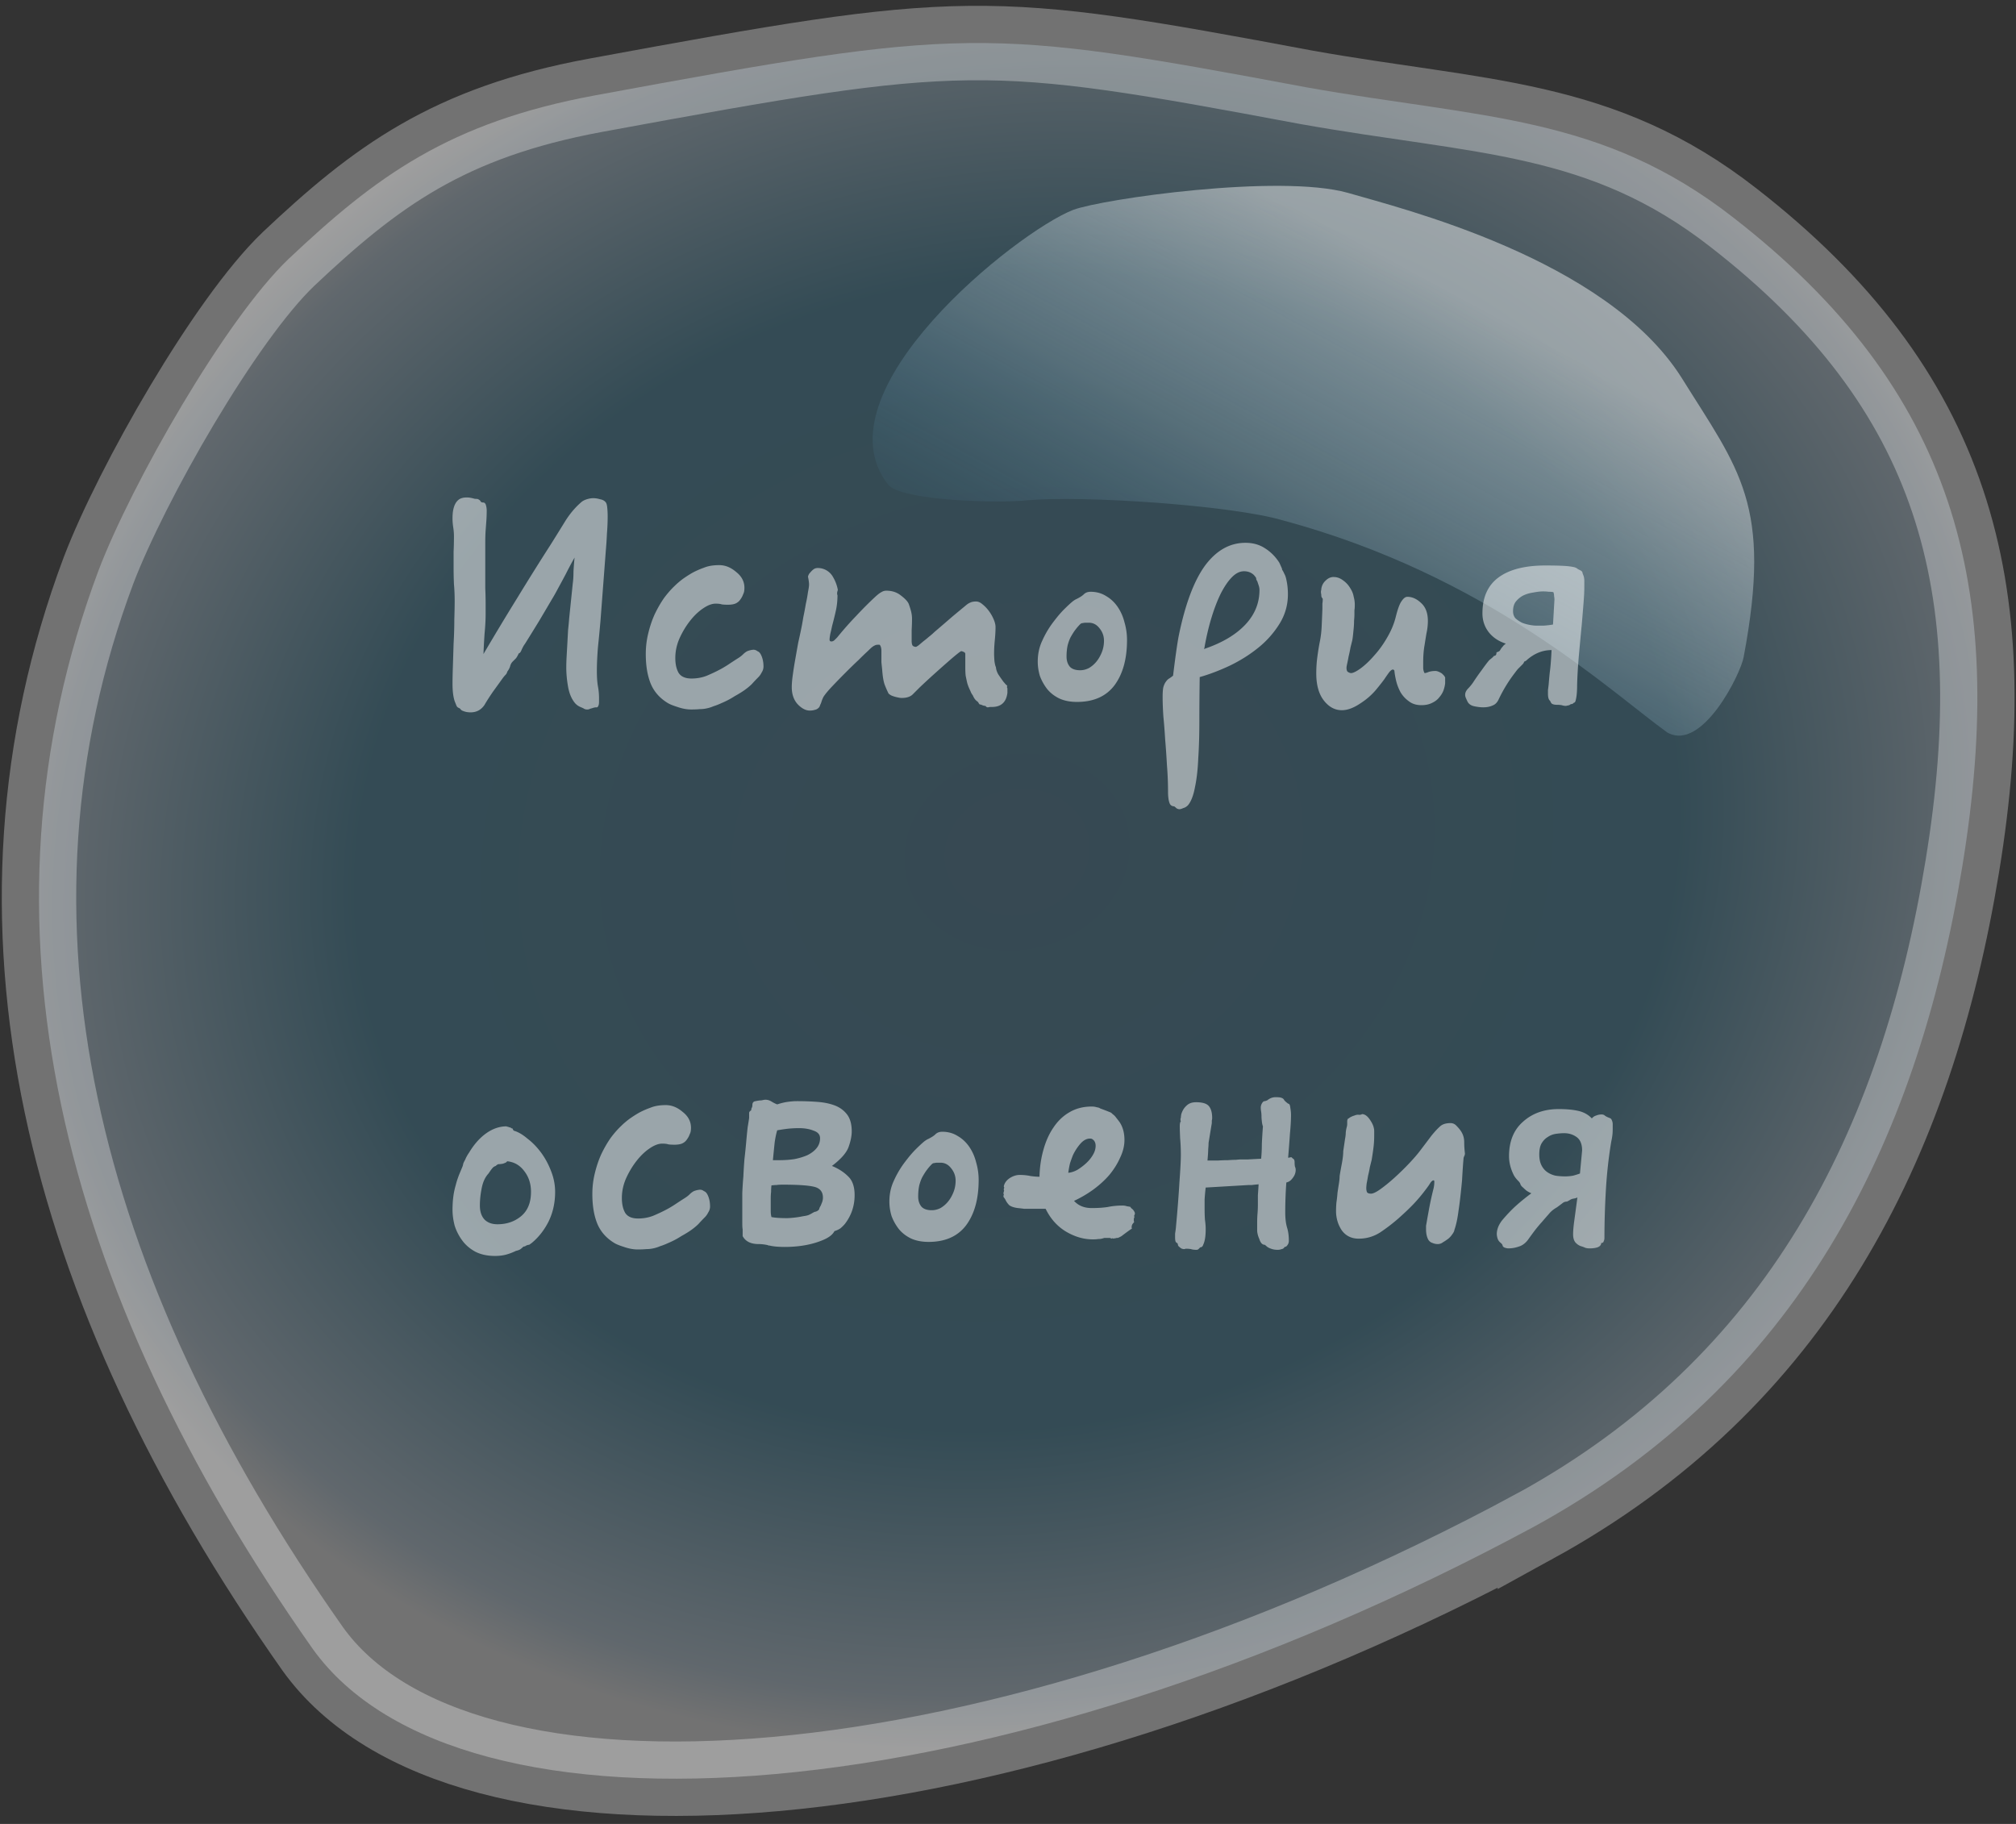
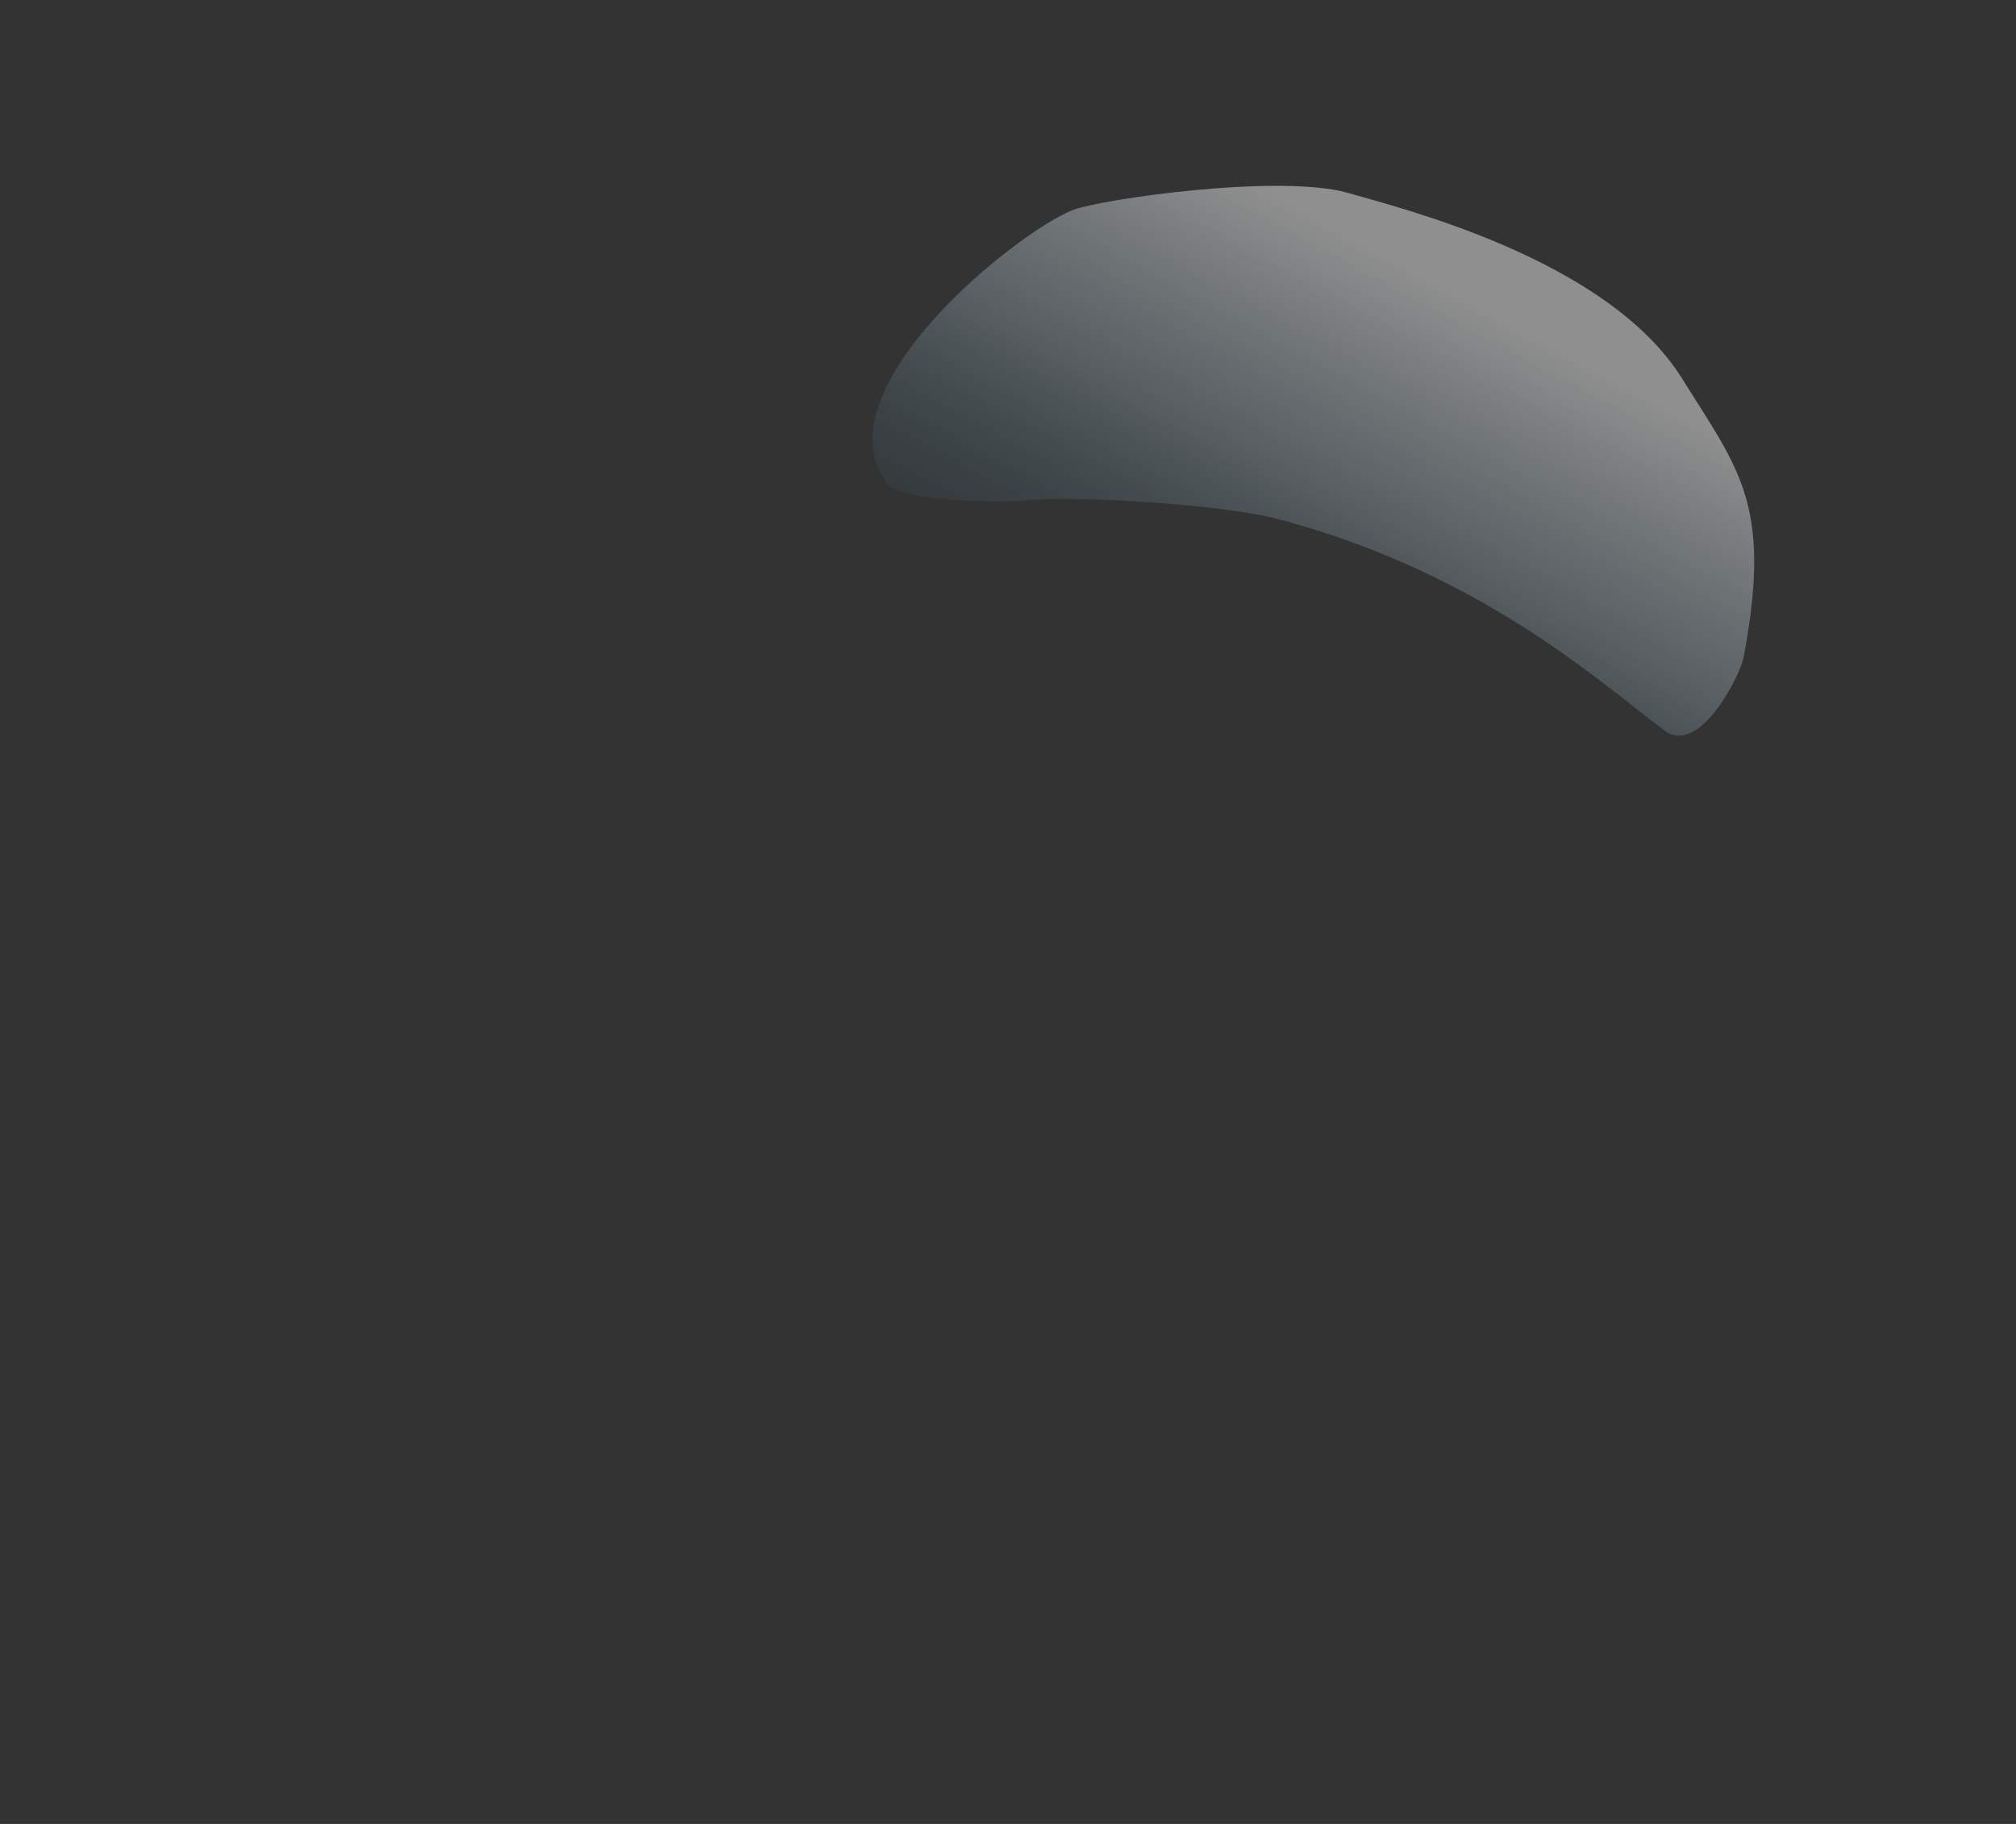
<svg xmlns="http://www.w3.org/2000/svg" width="168" height="152" fill="none">
  <rect width="100%" height="100%" fill="#333333" stroke="none" />
-   <path opacity=".31" d="M127.905 127.19c21.825-11.975 31.8-31.653 35.625-55.017 3.825-23.363-.75-39.776-19.05-54.012-11.025-8.625-21.075-8.29-35.625-10.886-26.85-5.024-28.35-5.024-59.25.67-12.225 2.261-18.3 6.783-25.575 13.65-5.25 5.024-13.05 18.674-15.825 25.959-10.875 29.058-3.375 59.706 17.85 89.852 12.225 17.083 56.7 14.152 101.85-10.216z" fill="url(#paint0_radial)" stroke="#fff" stroke-width="6.202" stroke-miterlimit="10" />
  <path opacity=".45" d="M89.43 17.491c2.475-.921 17.175-3.015 22.875-1.424 4.275 1.256 21.525 5.444 27.825 15.409 4.8 7.704 7.575 10.55 5.175 23.28-.225 1.34-3.45 7.955-6.375 6.28-4.875-3.517-14.925-13.064-32.025-17.67-4.275-1.255-16.575-2.093-21.3-1.674-2.175.251-10.575.084-11.625-1.34-5.925-7.704 10.725-21.019 15.45-22.86z" fill="url(#paint1_linear)" />
-   <path d="M48.93 59.126c-.12 0-.22-.03-.3-.09-.08-.04-.17-.08-.27-.12-.18-.08-.33-.19-.45-.33-.28-.34-.47-.79-.57-1.35-.1-.56-.15-1.1-.15-1.62 0-.26.01-.57.03-.93l.06-1.08.06-1.11c.04-.36.07-.68.09-.96l.3-2.91c.04-.28.06-.61.06-.99.02-.38.05-.77.09-1.17-.26.46-.5.91-.72 1.35-.2.38-.41.77-.63 1.17-.2.38-.38.7-.54.96-.34.58-.7 1.19-1.08 1.83-.38.62-.77 1.25-1.17 1.89-.08.1-.17.26-.27.48-.08.2-.16.3-.24.3-.08.18-.16.32-.24.42l-.27.27c-.1.1-.17.23-.21.39-.04.14-.12.29-.24.45-.02.1-.07.19-.15.27-.08.08-.17.19-.27.33-.2.28-.46.64-.78 1.08-.3.44-.53.8-.69 1.08-.28.42-.67.63-1.17.63-.1 0-.21-.01-.33-.03-.1-.02-.2-.05-.3-.09a.439.439 0 01-.21-.15c-.02-.04-.08-.08-.18-.12-.08-.04-.14-.12-.18-.24l-.12-.3c-.12-.36-.18-.85-.18-1.47 0-.34.01-.81.03-1.41l.06-1.92c.04-.7.06-1.37.06-2.01.02-.64.03-1.15.03-1.53 0-.5-.02-.97-.06-1.41-.02-.46-.03-.94-.03-1.44v-1.26c.02-.44.03-.87.03-1.29 0-.24-.02-.49-.06-.75-.04-.26-.06-.51-.06-.75 0-.72.15-1.22.45-1.5.1-.1.24-.17.42-.21.08-.02.2-.03.36-.03.14 0 .32.03.54.09.06.02.13.03.21.03.1 0 .17.02.21.06.08.04.13.09.15.15.04.06.11.09.21.09.12 0 .2.08.24.24.04.14.06.29.06.45 0 .26-.01.54-.03.84l-.06.81c-.02.26-.03.64-.03 1.14v3.66c.02.46.03.89.03 1.29v.87c0 .48-.03 1.03-.09 1.65-.04.6-.07 1.16-.09 1.68.94-1.6 1.88-3.16 2.82-4.68.94-1.54 1.86-3.01 2.76-4.41.44-.7.85-1.36 1.23-1.98.4-.64.86-1.18 1.38-1.62.1-.08.24-.15.42-.21.2-.06.38-.09.54-.09.18 0 .37.03.57.09.22.04.38.13.48.27.06.08.1.24.12.48.02.22.03.44.03.66 0 .48-.02.96-.06 1.44-.02.46-.05.92-.09 1.38l-.45 5.91c-.06.7-.13 1.43-.21 2.19-.06.76-.09 1.42-.09 1.98 0 .52.03.95.09 1.29.06.32.09.64.09.96v.33c0 .14-.02.25-.06.33-.04.1-.1.14-.18.12-.08 0-.18.02-.3.06-.06.02-.13.04-.21.06-.06.04-.14.06-.24.06zm14.185-4.86c.12.04.22.14.3.3.14.28.21.61.21.99a.9.9 0 01-.15.48c-.08.16-.17.29-.27.39-.2.2-.38.39-.54.57-.16.16-.35.32-.57.48-.22.16-.51.34-.87.54-.34.22-.7.41-1.08.57-.26.12-.49.21-.69.27-.18.08-.37.14-.57.18-.18.04-.37.06-.57.06-.2.02-.44.03-.72.03-.36 0-.74-.07-1.14-.21-.38-.12-.65-.23-.81-.33-.66-.4-1.13-.93-1.41-1.59-.28-.68-.42-1.51-.42-2.49 0-.6.07-1.18.21-1.74.14-.58.32-1.11.54-1.59.24-.5.5-.95.78-1.35.3-.4.6-.74.9-1.02.16-.16.37-.34.63-.54.28-.2.56-.38.84-.54.3-.16.62-.3.96-.42.34-.14.76-.21 1.26-.21s.97.19 1.41.57c.46.36.69.8.69 1.32 0 .12-.01.23-.03.33-.02.08-.05.16-.09.24-.04.12-.11.25-.21.39-.08.12-.17.21-.27.27-.16.12-.42.18-.78.18-.22 0-.39-.01-.51-.03-.12-.04-.29-.06-.51-.06-.32 0-.68.14-1.08.42-.38.26-.74.61-1.08 1.05-.34.44-.63.93-.87 1.47-.22.52-.33 1.05-.33 1.59 0 .5.09.91.27 1.23.2.32.56.48 1.08.48.46 0 .89-.08 1.29-.24.42-.18.76-.34 1.02-.48.2-.1.44-.24.72-.42.3-.2.56-.37.78-.51.2-.12.36-.24.48-.36s.24-.21.36-.27a1.71 1.71 0 01.51-.12c.12 0 .23.04.33.12zm20.836 3.48c-.1.78-.53 1.17-1.29 1.17h-.18c-.06.02-.12.03-.18.03s-.12-.04-.18-.12c-.08 0-.17-.02-.27-.06a.483.483 0 00-.21-.06.47.47 0 01-.09-.12.47.47 0 00-.09-.12c-.16-.1-.29-.27-.39-.51-.06-.08-.11-.16-.15-.24-.04-.1-.08-.19-.12-.27-.1-.22-.17-.41-.21-.57-.04-.18-.08-.37-.12-.57-.02-.2-.03-.42-.03-.66v-1.17a.193.193 0 00-.15-.15.46.46 0 00-.18-.06c-.04 0-.17.09-.39.27-.2.16-.47.39-.81.69-.32.28-.68.6-1.08.96s-.8.73-1.2 1.11l-.57.57c-.2.2-.51.3-.93.3-.1 0-.27-.03-.51-.09-.22-.06-.37-.12-.45-.18l-.12-.09c-.12-.24-.23-.49-.33-.75-.1-.28-.17-.71-.21-1.29-.02-.18-.04-.37-.06-.57v-.96c0-.14-.02-.26-.06-.36-.04-.1-.08-.15-.12-.15-.14 0-.24.01-.3.03-.1.04-.19.09-.27.15-.08.06-.2.17-.36.33-.24.22-.51.48-.81.78-.3.28-.64.61-1.02.99-.42.42-.81.82-1.17 1.2-.34.36-.58.65-.72.87-.04.08-.08.17-.12.27l-.09.27c-.04.08-.07.15-.09.21-.02.06-.05.11-.09.15-.1.1-.21.16-.33.18-.12.04-.26.06-.42.06-.34 0-.68-.18-1.02-.54-.32-.36-.48-.83-.48-1.41 0-.28.03-.63.09-1.05.06-.44.13-.88.21-1.32.08-.46.16-.91.24-1.35.1-.44.18-.81.24-1.11.06-.28.12-.61.18-.99.08-.38.15-.75.21-1.11.08-.36.14-.69.18-.99.06-.3.09-.51.09-.63 0-.16-.03-.38-.09-.66.04-.14.09-.24.15-.3.12-.14.22-.24.3-.3.1-.08.22-.12.36-.12a1.446 1.446 0 011.26.72c.18.3.31.62.39.96l.03.15c-.04.12-.06.2-.06.24v.12c0 .02.01.04.03.06 0 .44-.04.85-.12 1.23-.08.38-.19.83-.33 1.35-.04.2-.09.42-.15.66-.04.22-.06.38-.06.48 0 .1.05.15.15.15.1 0 .19-.04.27-.12l.21-.21c.52-.64 1.05-1.24 1.59-1.8.54-.58 1.08-1.12 1.62-1.62.2-.18.36-.3.48-.36a.74.74 0 01.42-.12c.48 0 .89.14 1.23.42.34.26.55.49.63.69.1.28.17.51.21.69.04.18.06.36.06.54 0 .28-.01.6-.03.96v.87c0 .2.03.34.09.42.08.06.17.09.27.09.02 0 .09-.04.21-.12.12-.1.25-.21.39-.33.16-.12.32-.25.48-.39.18-.14.33-.27.45-.39.54-.46 1.04-.89 1.5-1.29.48-.4.83-.69 1.05-.87.18-.16.33-.26.45-.3.12-.06.28-.09.48-.09.18 0 .36.08.54.24.2.16.38.35.54.57.16.22.29.45.39.69.1.24.15.45.15.63 0 .32-.02.68-.06 1.08-.04.4-.06.78-.06 1.14 0 .14.01.35.03.63.04.26.08.42.12.48.02.22.09.43.21.63.12.18.26.38.42.6l.21.24.12.09c-.02 0-.03.01-.03.03v.15c.02 0 .03.02.03.06v.36zm5.798.75c-.58 0-1.08-.1-1.5-.3-.4-.2-.73-.46-.99-.78-.26-.34-.46-.7-.6-1.08-.12-.4-.18-.8-.18-1.2 0-.62.12-1.19.36-1.71.24-.54.53-1.04.87-1.5.12-.16.26-.34.42-.54.18-.22.36-.42.54-.6.2-.2.39-.38.57-.54.18-.16.34-.27.48-.33.28-.14.48-.27.6-.39.14-.14.33-.21.57-.21.48 0 .91.12 1.29.36.38.22.7.52.96.9s.45.81.57 1.29c.14.48.21.97.21 1.47 0 1.58-.35 2.84-1.05 3.78-.7.92-1.74 1.38-3.12 1.38zm.72-6.6c-.08 0-.16.01-.24.03-.08 0-.15.03-.21.09-.16.16-.29.31-.39.45-.1.12-.23.32-.39.6-.1.18-.19.42-.27.72-.06.28-.09.59-.09.93 0 .34.09.62.27.84.18.2.47.3.87.3.24 0 .48-.06.72-.18.24-.14.45-.32.63-.54.18-.22.33-.48.45-.78.12-.3.18-.62.18-.96 0-.38-.12-.72-.36-1.02-.24-.32-.54-.48-.9-.48h-.27zm7.377 15.3a.39.39 0 01-.36-.21c-.06-.14-.1-.3-.12-.48-.02-.16-.03-.32-.03-.48 0-.76-.03-1.51-.09-2.25-.04-.74-.09-1.46-.15-2.16-.04-.68-.09-1.32-.15-1.92-.04-.6-.06-1.14-.06-1.62 0-.36.02-.63.06-.81.06-.2.13-.35.21-.45.08-.12.17-.21.27-.27.1-.06.21-.14.33-.24.1-.82.19-1.51.27-2.07.08-.56.15-.99.21-1.29.54-2.62 1.27-4.56 2.19-5.82.94-1.26 2.06-1.89 3.36-1.89.62 0 1.16.15 1.62.45.48.3.88.7 1.2 1.2.04.08.09.19.15.33.06.12.09.21.09.27.06.08.12.19.18.33.08.14.14.32.18.54.04.18.07.37.09.57.02.2.03.4.03.6 0 .9-.24 1.73-.72 2.49a7.88 7.88 0 01-1.77 1.98c-.72.58-1.52 1.08-2.4 1.5-.86.4-1.68.71-2.46.93-.02 1.3-.03 2.52-.03 3.66 0 1.14-.03 2.17-.09 3.09-.04.94-.13 1.74-.27 2.4-.12.66-.3 1.15-.54 1.47a.82.82 0 01-.45.3c-.04.02-.09.04-.15.06-.06.02-.11.03-.15.03-.1 0-.19-.03-.27-.09-.06-.06-.12-.11-.18-.15zm6.66-19.26c-.22-.22-.5-.33-.84-.33-.34 0-.67.16-.99.48-.32.32-.63.77-.93 1.35-.28.56-.54 1.23-.78 2.01-.24.78-.44 1.63-.6 2.55 0 .02-.01.04-.03.06v.03c1.48-.5 2.62-1.17 3.42-2.01.8-.84 1.2-1.81 1.2-2.91 0-.12-.02-.24-.06-.36l-.12-.36a.757.757 0 01-.09-.18c0-.08-.02-.14-.06-.18l-.12-.15zm13.943 10.83c-.42 0-.77-.11-1.05-.33-.28-.2-.51-.45-.69-.75-.16-.3-.28-.61-.36-.93-.08-.34-.13-.63-.15-.87-.04-.06-.08-.09-.12-.09-.08 0-.18.07-.3.21-.12.16-.26.36-.42.6-.16.22-.38.5-.66.84-.38.46-.84.86-1.38 1.2-.54.36-1.04.54-1.5.54-.58 0-1.08-.27-1.5-.81-.42-.54-.63-1.29-.63-2.25 0-.48.03-.94.09-1.38.06-.46.13-.89.21-1.29.08-.4.13-.82.15-1.26.02-.44.04-.92.06-1.44v-.45c.02-.14.03-.26.03-.36 0-.04-.01-.07-.03-.09a.334.334 0 01-.09-.24c0-.06-.01-.13-.03-.21v-.15c.02-.06.03-.12.03-.18.04-.28.16-.51.36-.69.2-.2.42-.3.66-.3.28 0 .54.09.78.27.26.18.47.41.63.69.14.22.23.45.27.69.06.22.09.44.09.66 0 .2-.01.35-.03.45v.33c0 .16-.01.34-.03.54 0 .2-.01.41-.03.63l-.06.6c-.02.18-.04.32-.06.42l-.15.6c-.04.24-.09.48-.15.72-.04.22-.08.42-.12.6-.04.18-.06.3-.06.36 0 .16.03.27.09.33.08.06.17.1.27.12.18 0 .45-.13.81-.39.38-.28.76-.64 1.14-1.08.4-.44.76-.94 1.08-1.5.34-.58.58-1.16.72-1.74.16-.64.32-1.07.48-1.29.16-.24.32-.36.48-.36.4 0 .78.17 1.14.51.38.34.57.84.57 1.5 0 .34-.04.69-.12 1.05-.06.36-.11.67-.15.93-.04.22-.07.45-.09.69-.02.24-.03.5-.03.78v.51c.02.18.06.31.12.39.04 0 .12-.02.24-.06.18-.08.4-.12.66-.12.14 0 .32.07.54.21l.15.15c.04.04.08.1.12.18v.48c-.02.2-.07.41-.15.63-.08.2-.2.39-.36.57-.14.18-.34.33-.6.45-.24.12-.53.18-.87.18zm11.088-8.79c0-.1-.01-.2-.03-.3a.88.88 0 00-.06-.33c-.1-.02-.23-.03-.39-.03-.14-.02-.29-.03-.45-.03-.24 0-.51.03-.81.09-.3.04-.58.12-.84.24-.24.12-.45.29-.63.51-.16.2-.24.47-.24.81 0 .24.07.44.21.6.16.14.34.26.54.36.2.08.41.14.63.18.22.04.39.06.51.06h.69c.28-.02.53-.05.75-.09l.12-2.07zm-.48 7.05c.02-.26.05-.59.09-.99.06-.42.11-1.04.15-1.86-.74 0-1.42.27-2.04.81a.53.53 0 01-.24.15.53.53 0 01-.15.24l-.39.39c-.08.1-.18.23-.3.39-.5.66-.93 1.37-1.29 2.13-.12.26-.29.43-.51.51-.22.1-.48.15-.78.15-.22 0-.47-.03-.75-.09s-.47-.2-.57-.42c-.04-.08-.08-.17-.12-.27a.595.595 0 01-.06-.27c0-.16.07-.32.21-.48.16-.16.31-.34.45-.54.22-.34.45-.67.69-.99.24-.34.45-.62.63-.84.04-.04.11-.1.21-.18.12-.1.19-.17.21-.21.14 0 .21-.09.21-.27 0-.02.04-.04.12-.06.08-.04.13-.07.15-.09l.15-.24c.06-.06.11-.12.15-.18.06-.06.13-.12.21-.18-.58-.18-1.05-.49-1.41-.93-.36-.46-.54-.99-.54-1.59 0-1.34.45-2.34 1.35-3 .9-.66 2.2-.99 3.9-.99.6 0 1.09.01 1.47.03.4.02.72.06.96.12.12.04.21.09.27.15l.24.12c.1.06.15.13.15.21.02.06.05.14.09.24.04.12.06.26.06.42v.54c0 .3-.02.71-.06 1.23-.04.52-.09 1.13-.15 1.83-.08.82-.16 1.68-.24 2.58-.08.9-.13 1.73-.15 2.49 0 .62-.05 1.08-.15 1.38-.04.06-.07.09-.09.09-.02 0-.05.02-.09.06-.04.04-.09.06-.15.06-.04 0-.08.02-.12.06-.08.04-.15.06-.21.06-.04.02-.09.03-.15.03-.1 0-.21-.02-.33-.06-.12-.02-.25-.03-.39-.03-.16 0-.28-.02-.36-.06-.08-.02-.15-.11-.21-.27-.12-.08-.18-.28-.18-.6v-.3c.02-.14.04-.3.06-.48zM44.1 103.736c-.06 0-.14.02-.24.06-.08.06-.16.09-.24.09-.08.08-.16.15-.24.21-.08.06-.21.11-.39.15-.24.12-.5.22-.78.3-.28.08-.6.12-.96.12-.64 0-1.19-.12-1.65-.36-.44-.24-.8-.55-1.08-.93s-.49-.79-.63-1.23c-.12-.46-.18-.9-.18-1.32 0-.38.02-.73.06-1.05.04-.34.11-.68.21-1.02.04-.16.08-.3.12-.42.04-.12.09-.26.15-.42l.3-.72c.02-.06.04-.14.06-.24.04-.1.09-.2.15-.3.08-.2.19-.4.33-.6.42-.7.9-1.24 1.44-1.62.54-.38 1.1-.57 1.68-.57.02.02.04.03.06.03.04 0 .08.01.12.03.04.02.07.03.09.03.04 0 .07.01.09.03.04.04.09.06.15.06 0 .04.03.1.09.18.36.1.74.32 1.14.66.42.32.8.71 1.14 1.17.34.46.62.98.84 1.56.22.56.33 1.13.33 1.71 0 .9-.18 1.72-.54 2.46-.36.72-.83 1.32-1.41 1.8l-.21.15zm-1.89-6.9c-.04.04-.07.06-.09.06-.04.02-.09.04-.15.06-.04.02-.08.03-.12.03-.1.02-.19.03-.27.03-.08 0-.17.05-.27.15-.12.04-.21.1-.27.18-.06.06-.17.21-.33.45-.28.3-.47.71-.57 1.23-.1.5-.15.98-.15 1.44 0 .5.13.89.39 1.17.26.26.62.39 1.08.39.76 0 1.41-.22 1.95-.66.56-.46.84-1.14.84-2.04 0-.68-.19-1.26-.57-1.74-.36-.48-.83-.75-1.41-.81l-.06.06zm16.452 2.43c.12.04.22.14.3.3.14.28.21.61.21.99a.9.9 0 01-.15.48c-.08.16-.17.29-.27.39-.2.2-.38.39-.54.57-.16.16-.35.32-.57.48-.22.16-.51.34-.87.54-.34.22-.7.41-1.08.57-.26.12-.49.21-.69.27-.18.08-.37.14-.57.18-.18.04-.37.06-.57.06-.2.02-.44.03-.72.03-.36 0-.74-.07-1.14-.21-.38-.12-.65-.23-.81-.33-.66-.4-1.13-.93-1.41-1.59-.28-.68-.42-1.51-.42-2.49 0-.6.07-1.18.21-1.74.14-.58.32-1.11.54-1.59.24-.5.5-.95.78-1.35.3-.4.6-.74.9-1.02.16-.16.37-.34.63-.54.28-.2.56-.38.84-.54.3-.16.62-.3.96-.42.34-.14.76-.21 1.26-.21s.97.19 1.41.57c.46.36.69.8.69 1.32 0 .12-.01.23-.03.33-.02.08-.05.16-.09.24-.04.12-.11.25-.21.39-.08.12-.17.21-.27.27-.16.12-.42.18-.78.18-.22 0-.39-.01-.51-.03-.12-.04-.29-.06-.51-.06-.32 0-.68.14-1.08.42-.38.26-.74.61-1.08 1.05-.34.44-.63.93-.87 1.47-.22.52-.33 1.05-.33 1.59 0 .5.09.91.27 1.23.2.32.56.48 1.08.48.46 0 .89-.08 1.29-.24.42-.18.76-.34 1.02-.48.2-.1.44-.24.72-.42.3-.2.56-.37.78-.51.2-.12.36-.24.48-.36s.24-.21.36-.27a1.71 1.71 0 01.51-.12c.12 0 .23.04.33.12zm6.706 4.65c-.22 0-.45-.01-.69-.03-.22-.02-.41-.05-.57-.09h-.06c-.02 0-.04-.01-.06-.03-.28-.06-.54-.09-.78-.09-.64 0-1.08-.22-1.32-.66v-.57c-.02-.1-.03-.27-.03-.51v-2.52c.02-.46.05-.92.09-1.38.02-.46.05-.94.09-1.44.06-.52.11-1.01.15-1.47.04-.46.08-.86.12-1.2.06-.36.1-.61.12-.75v-.42c0-.08.05-.15.15-.21.02-.02.03-.05.03-.09 0-.04.01-.08.03-.12.04-.06.06-.14.06-.24 0-.2.09-.31.27-.33.18-.04.32-.06.42-.06.04 0 .1-.01.18-.03.1-.02.17-.03.21-.03.18 0 .35.05.51.15.16.1.32.18.48.24.3-.1.59-.17.87-.21.28-.04.54-.06.78-.06.58 0 1.14.02 1.68.06.56.04 1.05.14 1.47.3.42.16.76.41 1.02.75s.39.81.39 1.41c0 .38-.09.82-.27 1.32-.18.48-.64 1-1.38 1.56.54.22.99.51 1.35.87.36.34.54.86.54 1.56 0 .9-.27 1.7-.81 2.4-.1.12-.22.24-.36.36-.14.1-.31.18-.51.24-.14.28-.44.52-.9.72-.92.4-2.01.6-3.27.6zm-.15-5.19c-.22 0-.39.01-.51.03-.1 0-.24.01-.42.03-.02.16-.03.34-.03.54-.02.16-.03.34-.03.54v1.08c0 .16.02.32.06.48.3.06.73.09 1.29.09.12 0 .28-.01.48-.03.22-.02.44-.05.66-.09.1-.02.21-.04.33-.06.14-.02.26-.05.36-.09l.18-.09c.1-.06.17-.1.21-.12a.46.46 0 01.18-.06c.06-.02.12-.05.18-.09.08-.06.12-.12.12-.18.02-.06.06-.14.12-.24l.12-.3c.04-.12.06-.24.06-.36 0-.48-.24-.78-.72-.9s-1.36-.18-2.64-.18zm1.35-4.71c-.22 0-.46.01-.72.03-.26.02-.62.07-1.08.15-.08.26-.15.59-.21.99-.04.38-.09.88-.15 1.5h.57c.42 0 .83-.03 1.23-.09.4-.08.76-.19 1.08-.33.32-.16.57-.35.75-.57.2-.24.3-.52.3-.84 0-.3-.18-.51-.54-.63-.34-.14-.75-.21-1.23-.21zm10.817 9.48c-.58 0-1.08-.1-1.5-.3-.4-.2-.73-.46-.99-.78-.26-.34-.46-.7-.6-1.08-.12-.4-.18-.8-.18-1.2 0-.62.12-1.19.36-1.71.24-.54.53-1.04.87-1.5.12-.16.26-.34.42-.54.18-.22.36-.42.54-.6.2-.2.39-.38.57-.54.18-.16.34-.27.48-.33.28-.14.48-.27.6-.39.14-.14.33-.21.57-.21.48 0 .91.12 1.29.36.38.22.7.52.96.9s.45.81.57 1.29c.14.48.21.97.21 1.47 0 1.58-.35 2.84-1.05 3.78-.7.92-1.74 1.38-3.12 1.38zm.72-6.6c-.08 0-.16.01-.24.03-.08 0-.15.03-.21.09-.16.16-.29.31-.39.45-.1.12-.23.32-.39.6-.1.18-.19.42-.27.72-.06.28-.09.59-.09.93 0 .34.09.62.27.84.18.2.47.3.87.3.24 0 .48-.06.72-.18.24-.14.45-.32.63-.54.18-.22.33-.48.45-.78.12-.3.18-.62.18-.96 0-.38-.12-.72-.36-1.02-.24-.32-.54-.48-.9-.48h-.27zm8.608 3.84h-1.38c-.14-.02-.31-.04-.51-.06-.32-.04-.56-.12-.72-.24-.14-.14-.25-.3-.33-.48-.08-.12-.13-.19-.15-.21v-.12c.02-.02.03-.05.03-.09-.02-.02-.03-.05-.03-.09 0-.06.02-.13.06-.21-.02-.02-.03-.05-.03-.09v-.09c.02-.02.03-.05.03-.09 0-.02-.01-.04-.03-.06v-.06c.06-.26.22-.48.48-.66.28-.18.56-.27.84-.27.32 0 .62.03.9.09.28.04.53.06.75.06.02-.8.13-1.55.33-2.25.2-.72.48-1.34.84-1.86.36-.54.8-.96 1.32-1.26.54-.32 1.16-.48 1.86-.48.16 0 .3.02.42.06.14.02.23.05.27.09l.48.18.3.12c.12.04.21.1.27.18.12.08.22.18.3.3.1.12.2.25.3.39.26.4.39.89.39 1.47 0 .48-.12.97-.36 1.47-.22.5-.52.98-.9 1.44-.38.44-.83.85-1.35 1.23-.5.36-1.03.67-1.59.93.36.4.85.6 1.47.6.52 0 .97-.03 1.35-.09.38-.08.79-.12 1.23-.12.12 0 .24.02.36.06.14.02.24.04.3.06 0 .04.04.09.12.15.08.06.15.15.21.27.02.04.03.08.03.12 0 .04-.01.08-.03.12-.02.02-.03.05-.03.09 0 .04.01.07.03.09-.04.04-.06.12-.06.24 0 .08.01.14.03.18-.04.04-.09.1-.15.18-.04.08-.06.16-.06.24 0 .06.01.1.03.12-.08.04-.32.21-.72.51-.1.08-.17.13-.21.15l-.18.09c-.04.02-.09.03-.15.03-.04 0-.08.01-.12.03-.08 0-.13.01-.15.03-.02 0-.04-.01-.06-.03h-.09c0 .02-.01.03-.03.03l-.12-.06h-.48c-.06.02-.13.04-.21.06-.08.02-.18.03-.3.03-.1.02-.25.03-.45.03-.76 0-1.51-.22-2.25-.66-.72-.44-1.28-1.07-1.68-1.89h-.42zm4.29-5.82a.418.418 0 00-.18-.03c-.28 0-.55.15-.81.45-.24.28-.44.59-.6.93-.08.2-.16.42-.24.66-.06.24-.11.51-.15.81.24-.02.49-.1.75-.24.26-.16.5-.34.72-.54.24-.22.43-.45.57-.69.16-.26.24-.52.24-.78 0-.2-.06-.36-.18-.48l-.12-.09zm15.471 9.24c-.12 0-.23-.01-.33-.03-.1-.02-.2-.05-.3-.09-.1-.04-.19-.09-.27-.15-.06-.06-.12-.11-.18-.15-.2 0-.35-.16-.45-.48-.1-.22-.16-.44-.18-.66v-.72c0-.26.01-.51.03-.75.02-.24.03-.49.03-.75v-.78c.02-.26.04-.56.06-.9-.22.02-.41.04-.57.06h-.27l-3.57.21c-.04.34-.07.67-.09.99v.72c0 .4.01.73.03.99.04.26.06.52.06.78 0 .58-.07 1.01-.21 1.29-.04.14-.12.21-.24.21l-.15.15c-.04.04-.1.06-.18.06-.18 0-.33-.02-.45-.06a2.02 2.02 0 00-.33-.03h-.12c-.04.02-.08.03-.12.03-.08 0-.16-.02-.24-.06a.983.983 0 01-.15-.12.29.29 0 01-.12-.15c0-.06-.02-.12-.06-.18-.06 0-.11-.05-.15-.15-.02-.1-.03-.2-.03-.3v-.33c.02-.12.04-.26.06-.42.14-1.5.24-2.78.3-3.84.08-1.08.12-1.85.12-2.31 0-.48-.02-.94-.06-1.38-.02-.46-.03-.79-.03-.99 0-.22.03-.36.09-.42 0-.02-.01-.04-.03-.06v-.18c.02-.02.03-.04.03-.06 0-.04.01-.13.03-.27.04-.14.1-.28.18-.42.1-.16.23-.3.39-.42.18-.12.4-.18.66-.18.54 0 .9.11 1.08.33.18.22.27.55.27.99 0 .06-.01.13-.03.21v.21l-.27 1.65c0 .14-.01.31-.03.51 0 .18-.02.5-.06.96h.87c.3-.02.58-.03.84-.03.26-.02.48-.03.66-.03.18-.02.3-.03.36-.03h.6c.36-.02.74-.04 1.14-.06.04-.38.06-.79.06-1.23.02-.44.05-.93.09-1.47-.04-.1-.07-.24-.09-.42-.02-.18-.03-.32-.03-.42 0-.14-.01-.27-.03-.39a2.02 2.02 0 01-.03-.33c0-.14.04-.27.12-.39.06-.1.13-.15.21-.15.1-.02.18-.05.24-.09.2-.16.42-.24.66-.24.2 0 .34.01.42.03.16.04.26.11.3.21.06.08.17.18.33.3.1 0 .16.11.18.33.04.22.06.42.06.6 0 .44-.03.97-.09 1.59-.04.6-.09 1.26-.15 1.98h.09c.04-.02.08-.03.12-.03h.09c.02.04.06.08.12.12.08.04.12.14.12.3 0 .14.01.26.03.36.04.08.06.17.06.27 0 .16-.04.32-.12.48-.08.14-.17.26-.27.36-.1.1-.23.17-.39.21-.06.84-.09 1.67-.09 2.49 0 .5.05.92.15 1.26.1.32.15.69.15 1.11 0 .14-.04.26-.12.36-.06.1-.14.15-.24.15-.04.1-.12.16-.24.18a.88.88 0 01-.33.06zm14.703-1.56c-.04.1-.1.2-.18.3-.08.12-.18.23-.3.33-.16.12-.31.22-.45.3a.68.68 0 01-.45.15c-.14 0-.28-.03-.42-.09-.2-.06-.34-.2-.42-.42-.08-.2-.12-.44-.12-.72v-.3c.02-.1.04-.21.06-.33.04-.24.09-.52.15-.84a26.179 26.179 0 01.39-1.83c.06-.22.09-.44.09-.66 0-.08-.02-.12-.06-.12-.08 0-.17.07-.27.21-.08.14-.22.34-.42.6-.3.4-.62.78-.96 1.14-.34.36-.77.77-1.29 1.23-.48.42-.99.81-1.53 1.17-.54.34-1.13.51-1.77.51-.6 0-1.07-.23-1.41-.69-.32-.48-.48-1.02-.48-1.62 0-.2.01-.43.03-.69.04-.26.07-.53.09-.81.04-.28.08-.54.12-.78.04-.26.06-.47.06-.63.04-.26.1-.6.18-1.02.08-.42.12-.77.12-1.05l.15-1.02c.04-.2.06-.38.06-.54.02-.18.05-.34.09-.48.02-.08.03-.15.03-.21v-.21c0-.16.04-.25.12-.27.12-.1.28-.18.48-.24.14-.06.27-.08.39-.06.12 0 .2-.02.24-.06.22 0 .43.14.63.42.2.28.32.53.36.75.02.06.03.15.03.27v.36c0 .34-.02.67-.06.99-.04.32-.09.66-.15 1.02l-.15.6c-.04.24-.09.48-.15.72-.04.24-.08.46-.12.66-.02.18-.03.31-.03.39 0 .12.02.23.06.33.06.08.17.12.33.12.18 0 .45-.13.81-.39.36-.26.74-.57 1.14-.93.42-.38.82-.77 1.2-1.17.4-.42.72-.79.96-1.11.38-.5.69-.91.93-1.23.26-.32.49-.57.69-.75.2-.2.5-.3.9-.3.2 0 .37.08.51.24.16.16.29.32.39.48.16.26.24.55.24.87 0 .3.02.61.06.93 0 .08-.02.16-.06.24-.04.08-.06.16-.06.24-.02.22-.04.48-.06.78-.02.3-.04.63-.06.99-.1 1.08-.2 1.94-.3 2.58-.08.62-.19 1.13-.33 1.53l-.03.12zm9.256-4.56c.22 0 .44-.02.66-.06.22-.06.41-.12.57-.18l.18-1.92c0-.52-.15-.89-.45-1.11-.3-.22-.65-.33-1.05-.33-.22 0-.46.02-.72.06-.24.04-.46.13-.66.27-.2.12-.37.3-.51.54-.12.22-.18.52-.18.9 0 .36.06.66.18.9s.28.43.48.57c.2.14.43.24.69.3.26.04.53.06.81.06zm2.04 6c-.16 0-.29-.02-.39-.06a1.98 1.98 0 00-.33-.12c-.18-.06-.34-.17-.48-.33-.12-.16-.18-.38-.18-.66s.03-.64.09-1.08l.27-2.01c-.02.04-.14.08-.36.12a.67.67 0 00-.24.09c-.06.04-.15.09-.27.15-.14 0-.26.04-.36.12-.1.08-.26.2-.48.36-.28.16-.5.34-.66.54-.16.18-.36.41-.6.69-.2.22-.4.46-.6.72-.18.24-.37.5-.57.78-.22.28-.47.46-.75.54-.28.1-.57.15-.87.15-.08 0-.18-.02-.3-.06-.1-.04-.16-.1-.18-.18 0-.06-.06-.14-.18-.24a.72.72 0 01-.24-.36c-.04-.14-.06-.26-.06-.36 0-.16.03-.33.09-.51s.17-.38.33-.6c.42-.5.82-.92 1.2-1.26.38-.34.8-.68 1.26-1.02-.14-.06-.27-.13-.39-.21-.1-.08-.2-.17-.3-.27a.753.753 0 01-.21-.24c-.02-.1-.08-.2-.18-.3-.2-.2-.34-.39-.42-.57-.24-.5-.36-1-.36-1.5 0-1.24.39-2.2 1.17-2.88.78-.7 1.77-1.05 2.97-1.05.64 0 1.18.05 1.62.15.46.1.84.31 1.14.63.1-.12.22-.2.36-.24.14-.06.29-.09.45-.09.12 0 .21.03.27.09.08.06.17.11.27.15.1.04.17.07.21.09.04.02.08.08.12.18.04.1.06.2.06.3v.36c0 .22-.01.41-.03.57-.02.16-.05.33-.09.51-.22 1.32-.37 2.67-.45 4.05-.08 1.38-.12 2.71-.12 3.99 0 .1-.02.19-.06.27-.02.1-.09.15-.21.15 0 .16-.1.28-.3.36-.18.06-.4.09-.66.09z" fill="#fff" opacity=".5" />
  <defs>
    <radialGradient id="paint0_radial" cx="0" cy="0" r="1" gradientUnits="userSpaceOnUse" gradientTransform="matrix(-16.295 -72.126 84.588 -19.111 84.745 71.022)">
      <stop stop-color="#407B9A" />
      <stop offset=".645" stop-color="#3682A1" />
      <stop offset=".941" stop-color="#C6DDEE" />
      <stop offset="1" stop-color="#fff" />
    </radialGradient>
    <linearGradient id="paint1_linear" x1="117.279" y1="22.38" x2="97.309" y2="59.323" gradientUnits="userSpaceOnUse">
      <stop stop-color="#fff" />
      <stop offset=".475" stop-color="#D4EFFD" stop-opacity=".5" />
      <stop offset="1" stop-color="#3699D6" stop-opacity="0" />
    </linearGradient>
  </defs>
</svg>